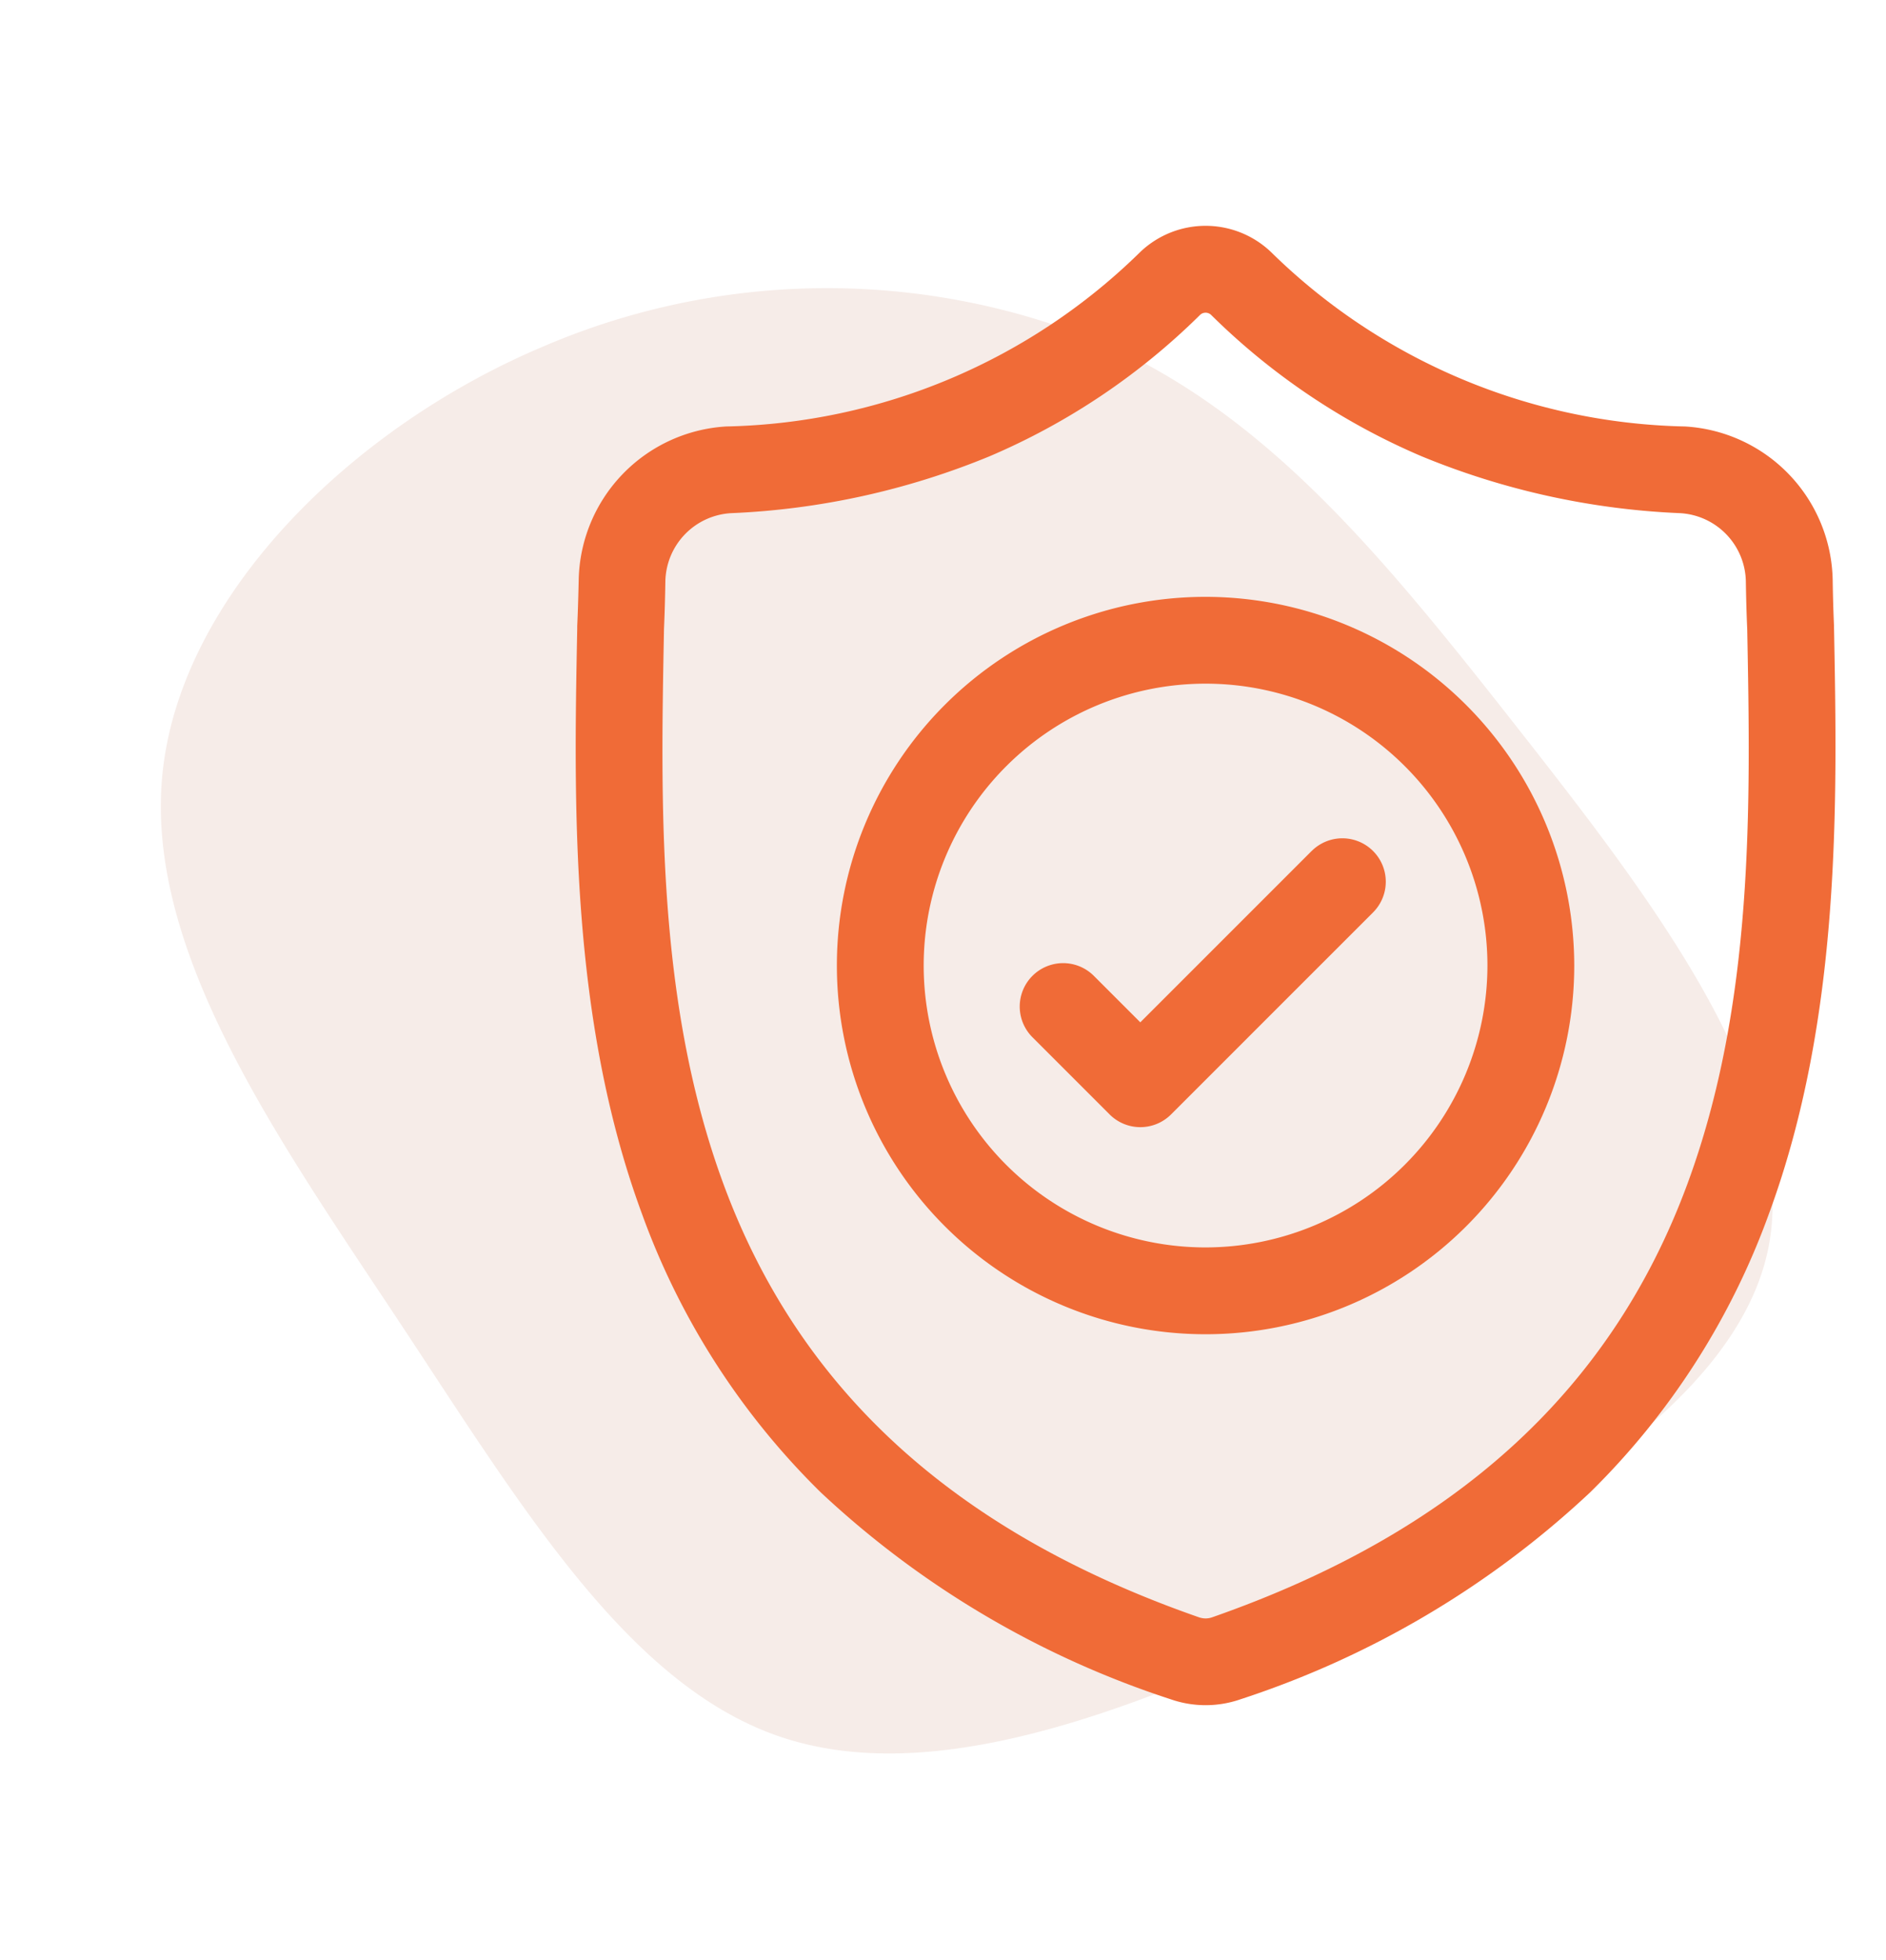
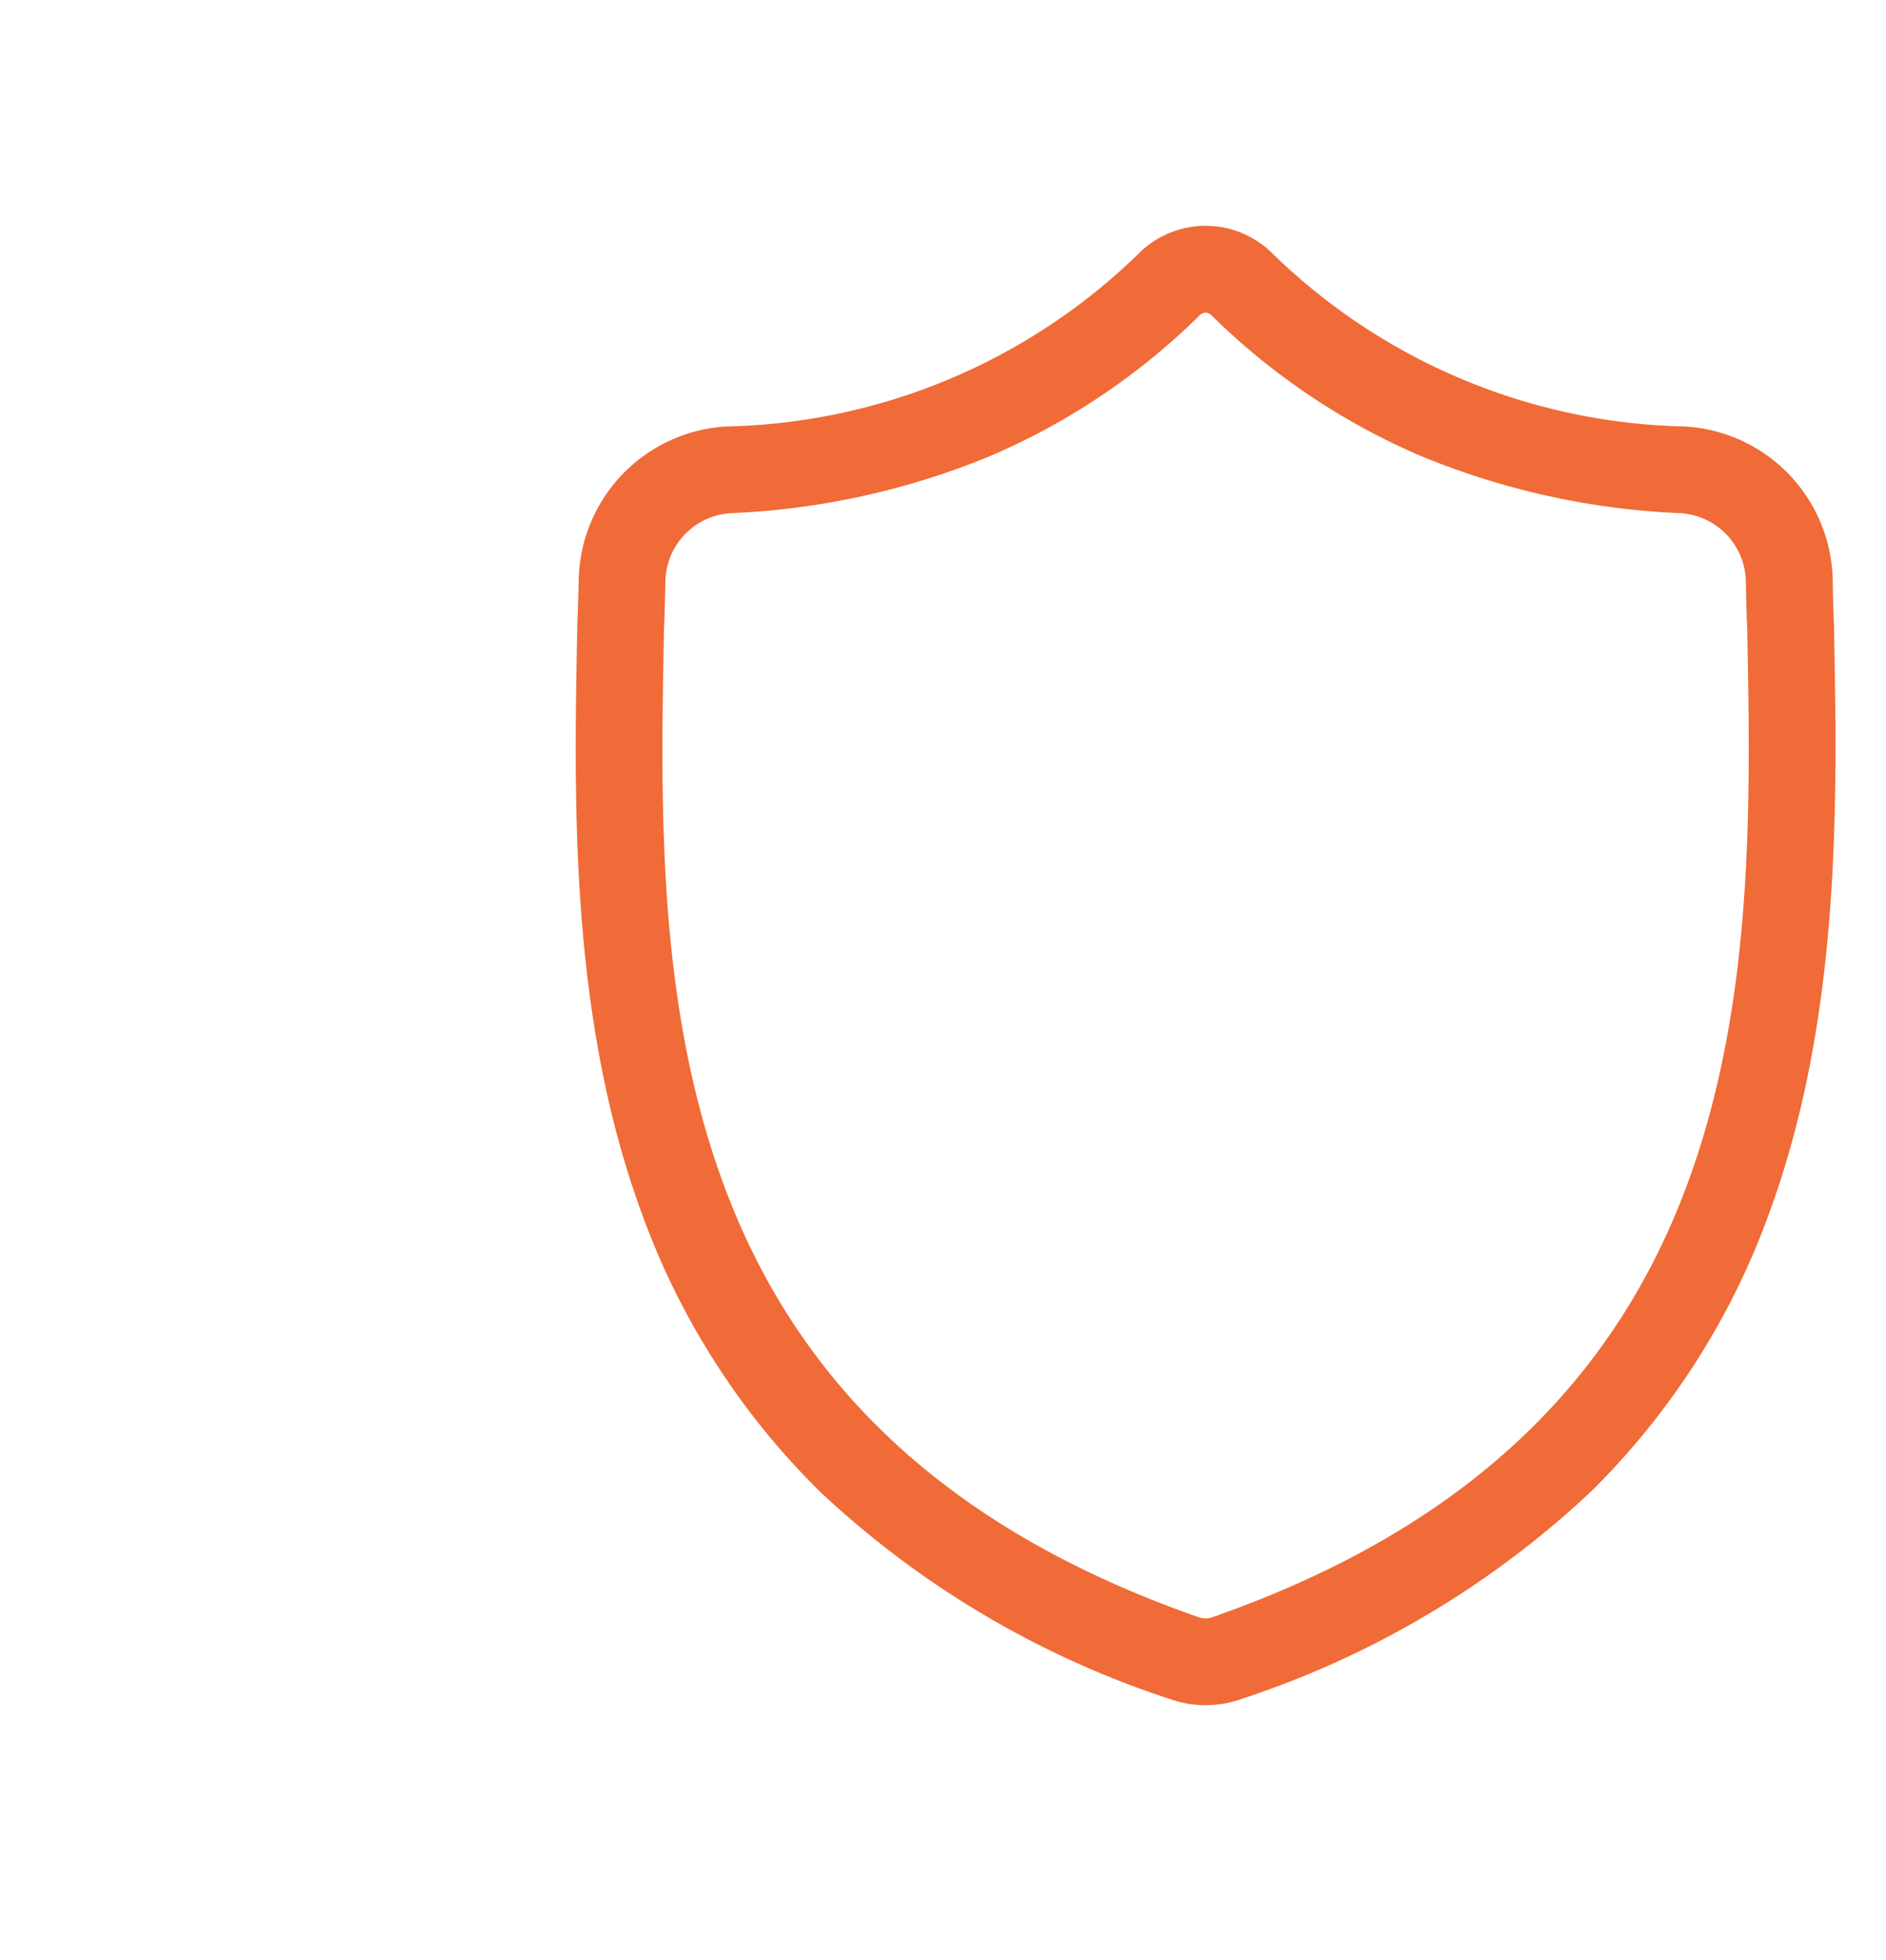
<svg xmlns="http://www.w3.org/2000/svg" width="62.547" height="64.998" viewBox="0 0 62.547 64.998">
  <g id="Grupo_66" data-name="Grupo 66" transform="translate(-1126.147 -813.501)">
    <g id="blob-shape_4_" data-name="blob-shape (4)" transform="translate(924.124 774.527) rotate(150)" opacity="0.1">
-       <path id="Caminho_66" data-name="Caminho 66" d="M-149.045-197.539c3.461,3.984,3.577,10.8,4.018,18.06s1.2,14.947-2.265,19.779-11.161,6.829-18,5.981a23.865,23.865,0,0,1-16.306-9.373c-3.461-4.843-4.4-10.836-5.4-17.828s-2.056-14.994,1.405-18.977,11.463-3.972,18.861-3.38S-152.506-201.523-149.045-197.539Z" transform="translate(0 0)" fill="#a33d15" />
-     </g>
+       </g>
    <g id="surface1" transform="translate(1145.239 820.99)">
      <path id="Caminho_72" data-name="Caminho 72" d="M41.731,13.311v-.038c-.021-.471-.036-.97-.044-1.525a5.2,5.2,0,0,0-4.9-5.094A20.178,20.178,0,0,1,23.056.866l-.032-.03a3.14,3.14,0,0,0-4.267,0l-.032.03A20.18,20.18,0,0,1,4.992,6.654,5.2,5.2,0,0,0,.1,11.749C.087,12.3.073,12.8.051,13.273l0,.089C-.06,19.114-.2,26.272,2.2,32.77A24.706,24.706,0,0,0,8.125,42a31.007,31.007,0,0,0,11.6,6.861,3.586,3.586,0,0,0,.475.13,3.512,3.512,0,0,0,1.38,0,3.589,3.589,0,0,0,.477-.13A31.026,31.026,0,0,0,33.645,42a24.743,24.743,0,0,0,5.927-9.235C41.976,26.246,41.84,19.074,41.731,13.311Zm-4.86,18.456c-2.526,6.848-7.682,11.552-15.763,14.378a.74.74,0,0,1-.091.025.647.647,0,0,1-.253,0,.728.728,0,0,1-.091-.024C12.583,43.324,7.424,38.624,4.9,31.775,2.692,25.785,2.817,19.214,2.928,13.416v-.032c.022-.5.037-1.02.046-1.593A2.311,2.311,0,0,1,5.152,9.529a25.259,25.259,0,0,0,8.573-1.886,22.429,22.429,0,0,0,6.987-4.694.266.266,0,0,1,.356,0,22.438,22.438,0,0,0,6.987,4.694,25.259,25.259,0,0,0,8.574,1.886,2.311,2.311,0,0,1,2.178,2.262c.009.576.024,1.1.046,1.593C38.963,19.188,39.085,25.765,36.871,31.767Zm0,0" transform="translate(0)" fill="#f06b37" />
-       <path id="Caminho_73" data-name="Caminho 73" d="M102.625,128.41a12.227,12.227,0,1,0,12.227,12.227A12.241,12.241,0,0,0,102.625,128.41Zm0,21.575a9.348,9.348,0,1,1,9.348-9.348A9.359,9.359,0,0,1,102.625,149.985Zm0,0" transform="translate(-81.736 -116.106)" fill="#f06b37" />
-       <path id="Caminho_74" data-name="Caminho 74" d="M163.351,212.413l-5.679,5.679-1.541-1.541a1.439,1.439,0,1,0-2.036,2.036l2.56,2.56a1.44,1.44,0,0,0,2.036,0l6.7-6.7a1.439,1.439,0,1,0-2.036-2.036Zm0,0" transform="translate(-138.947 -191.678)" fill="#f06b37" />
    </g>
  </g>
</svg>